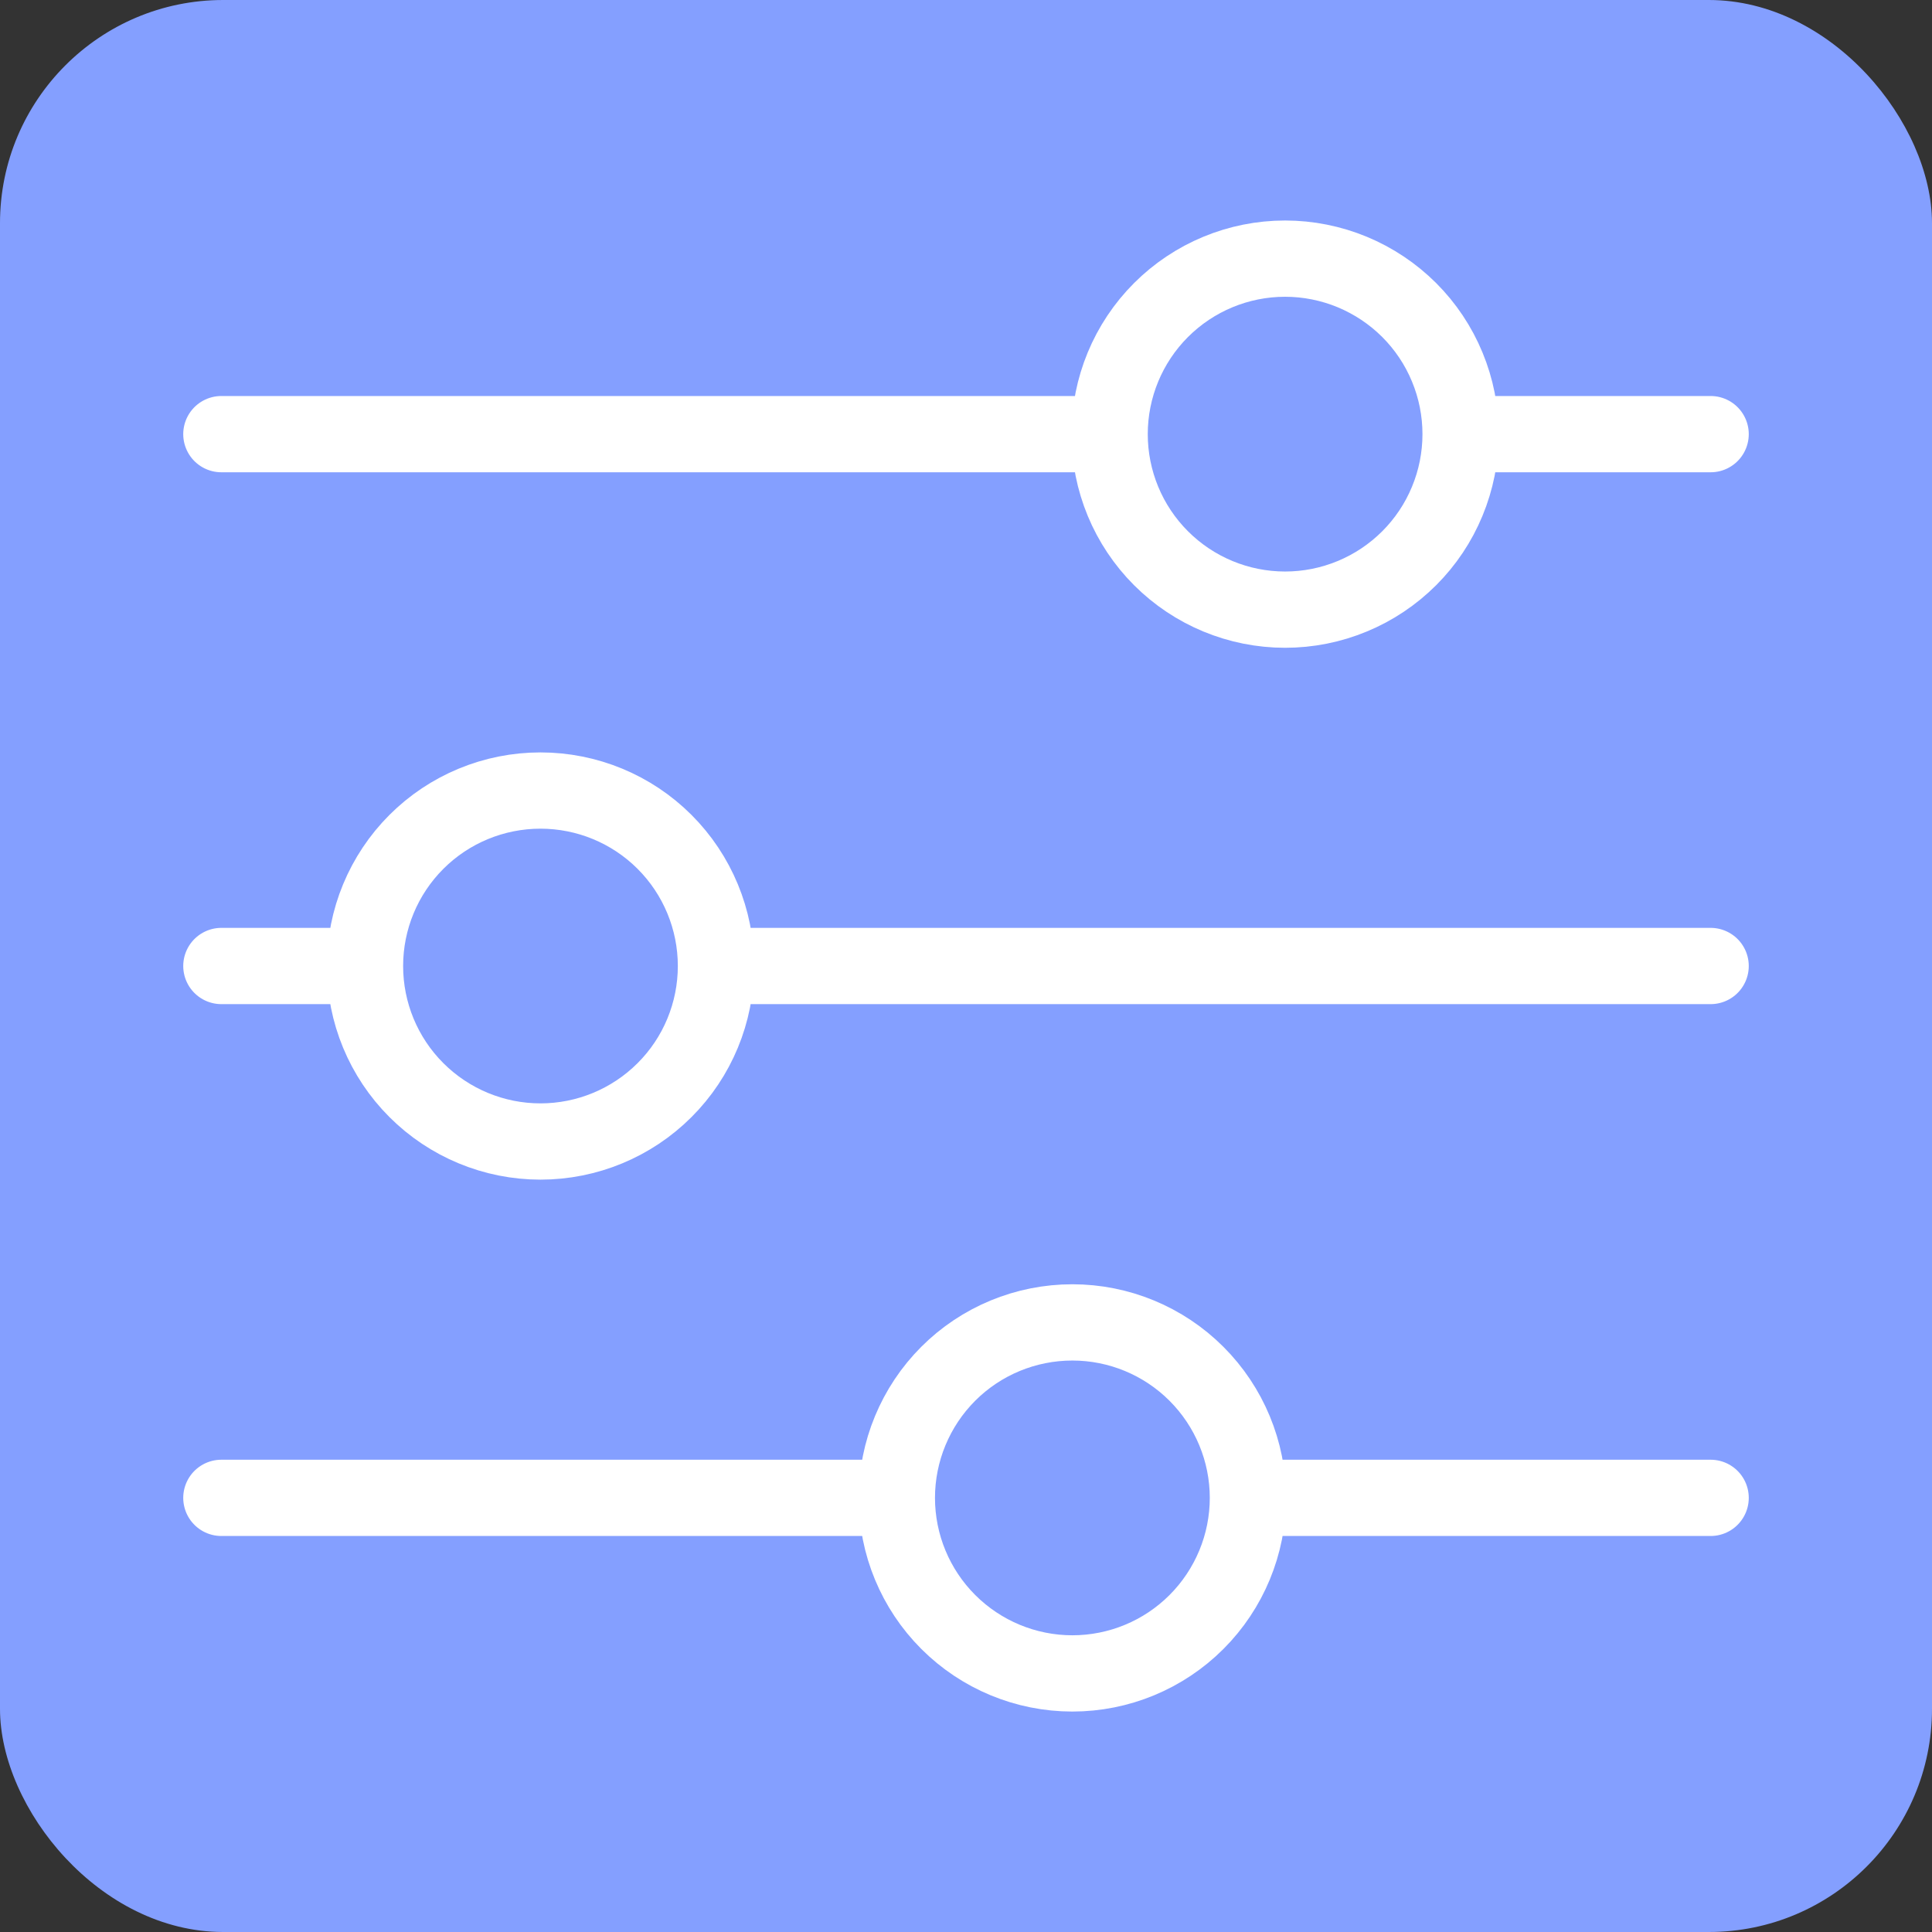
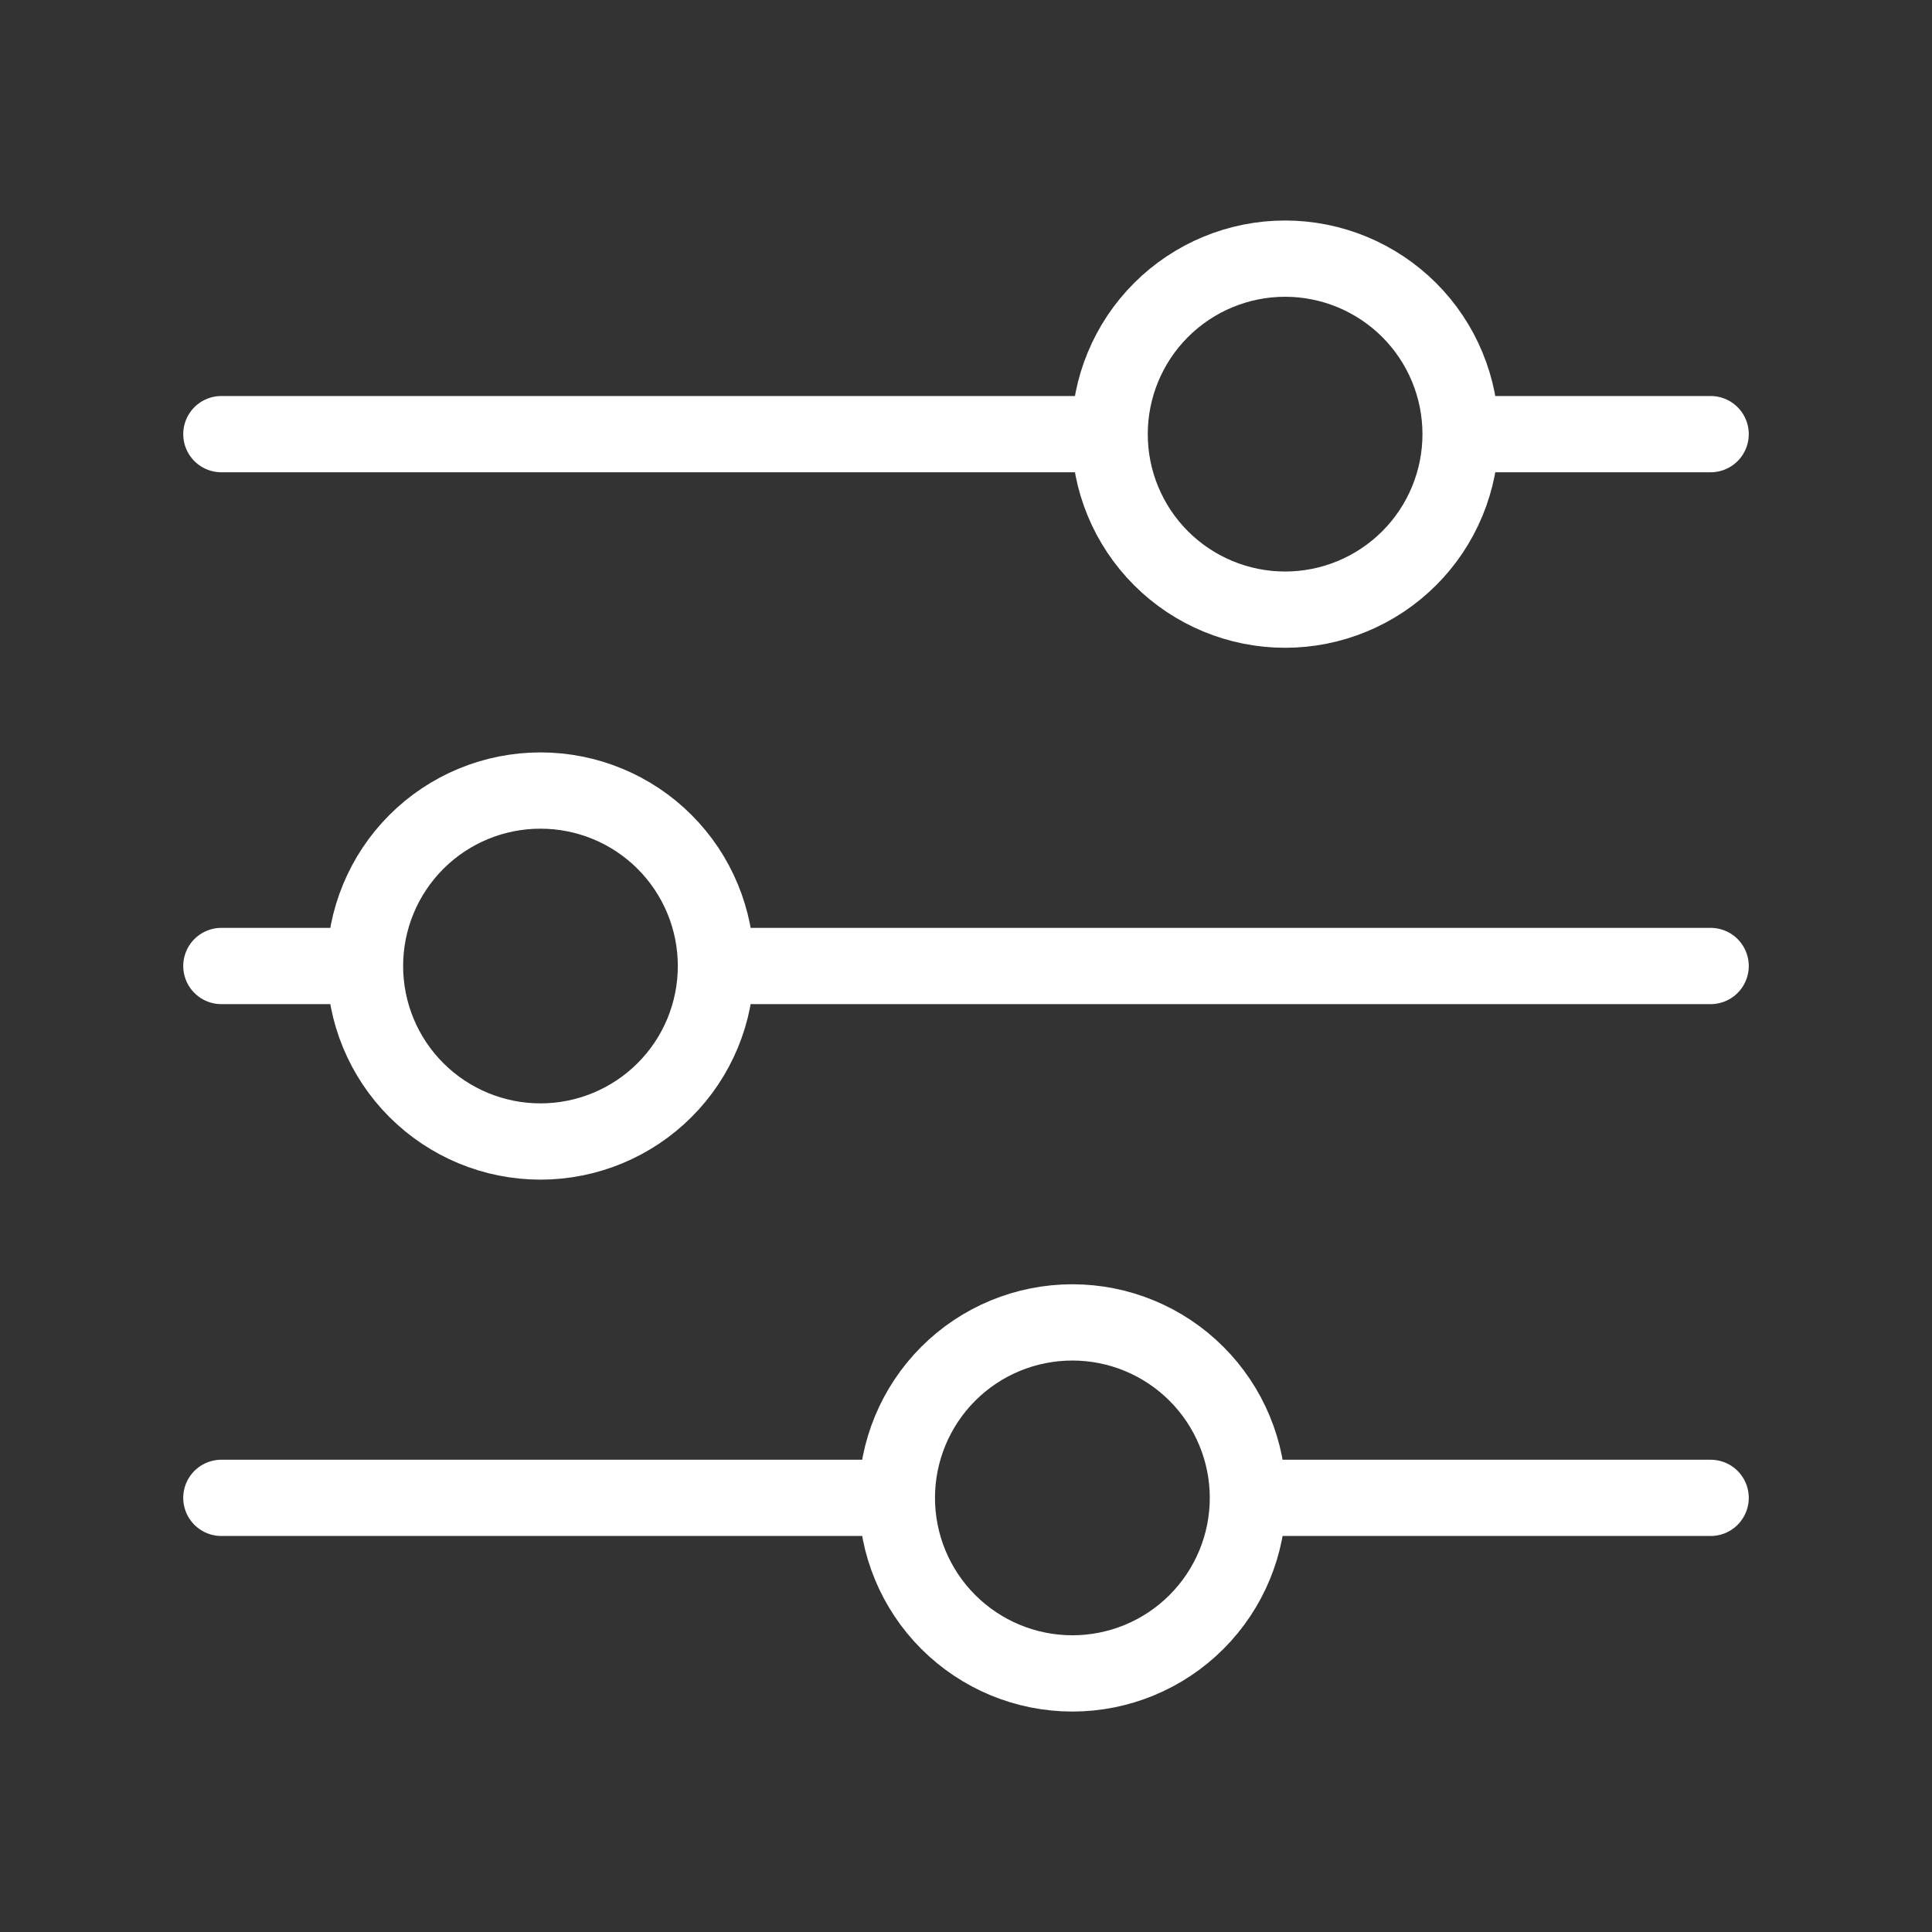
<svg xmlns="http://www.w3.org/2000/svg" width="38" height="38" viewBox="0 0 38 38" fill="none">
  <rect x="0" y="0" width="38" height="38" fill="#333333" stroke="none" />
-   <rect width="38" height="38" rx="4.39" fill="#849FFF" />
  <path d="M33.646 19H14.084M7.179 19H4.354M7.179 19C7.179 18.085 7.542 17.207 8.19 16.559C8.837 15.912 9.715 15.549 10.63 15.549C11.546 15.549 12.424 15.912 13.071 16.559C13.719 17.207 14.082 18.085 14.082 19C14.082 19.916 13.719 20.794 13.071 21.441C12.424 22.088 11.546 22.452 10.63 22.452C9.715 22.452 8.837 22.088 8.19 21.441C7.542 20.794 7.179 19.916 7.179 19ZM33.646 29.461H24.545M24.545 29.461C24.545 30.377 24.18 31.256 23.533 31.903C22.885 32.551 22.007 32.914 21.092 32.914C20.176 32.914 19.298 32.549 18.651 31.902C18.004 31.255 17.64 30.377 17.64 29.461M24.545 29.461C24.545 28.546 24.18 27.668 23.533 27.021C22.885 26.373 22.007 26.01 21.092 26.01C20.176 26.01 19.298 26.373 18.651 27.02C18.004 27.668 17.64 28.546 17.64 29.461M17.64 29.461H4.354M33.646 8.539H28.73M21.825 8.539H4.354M21.825 8.539C21.825 7.624 22.188 6.746 22.836 6.098C23.483 5.451 24.361 5.087 25.276 5.087C25.73 5.087 26.178 5.177 26.597 5.35C27.016 5.524 27.396 5.778 27.717 6.098C28.038 6.419 28.292 6.799 28.465 7.218C28.639 7.637 28.728 8.086 28.728 8.539C28.728 8.992 28.639 9.441 28.465 9.86C28.292 10.279 28.038 10.659 27.717 10.98C27.396 11.3 27.016 11.555 26.597 11.728C26.178 11.902 25.73 11.991 25.276 11.991C24.361 11.991 23.483 11.627 22.836 10.98C22.188 10.332 21.825 9.455 21.825 8.539Z" stroke="white" stroke-width="1.5" stroke-miterlimit="10" stroke-linecap="round" />
</svg>